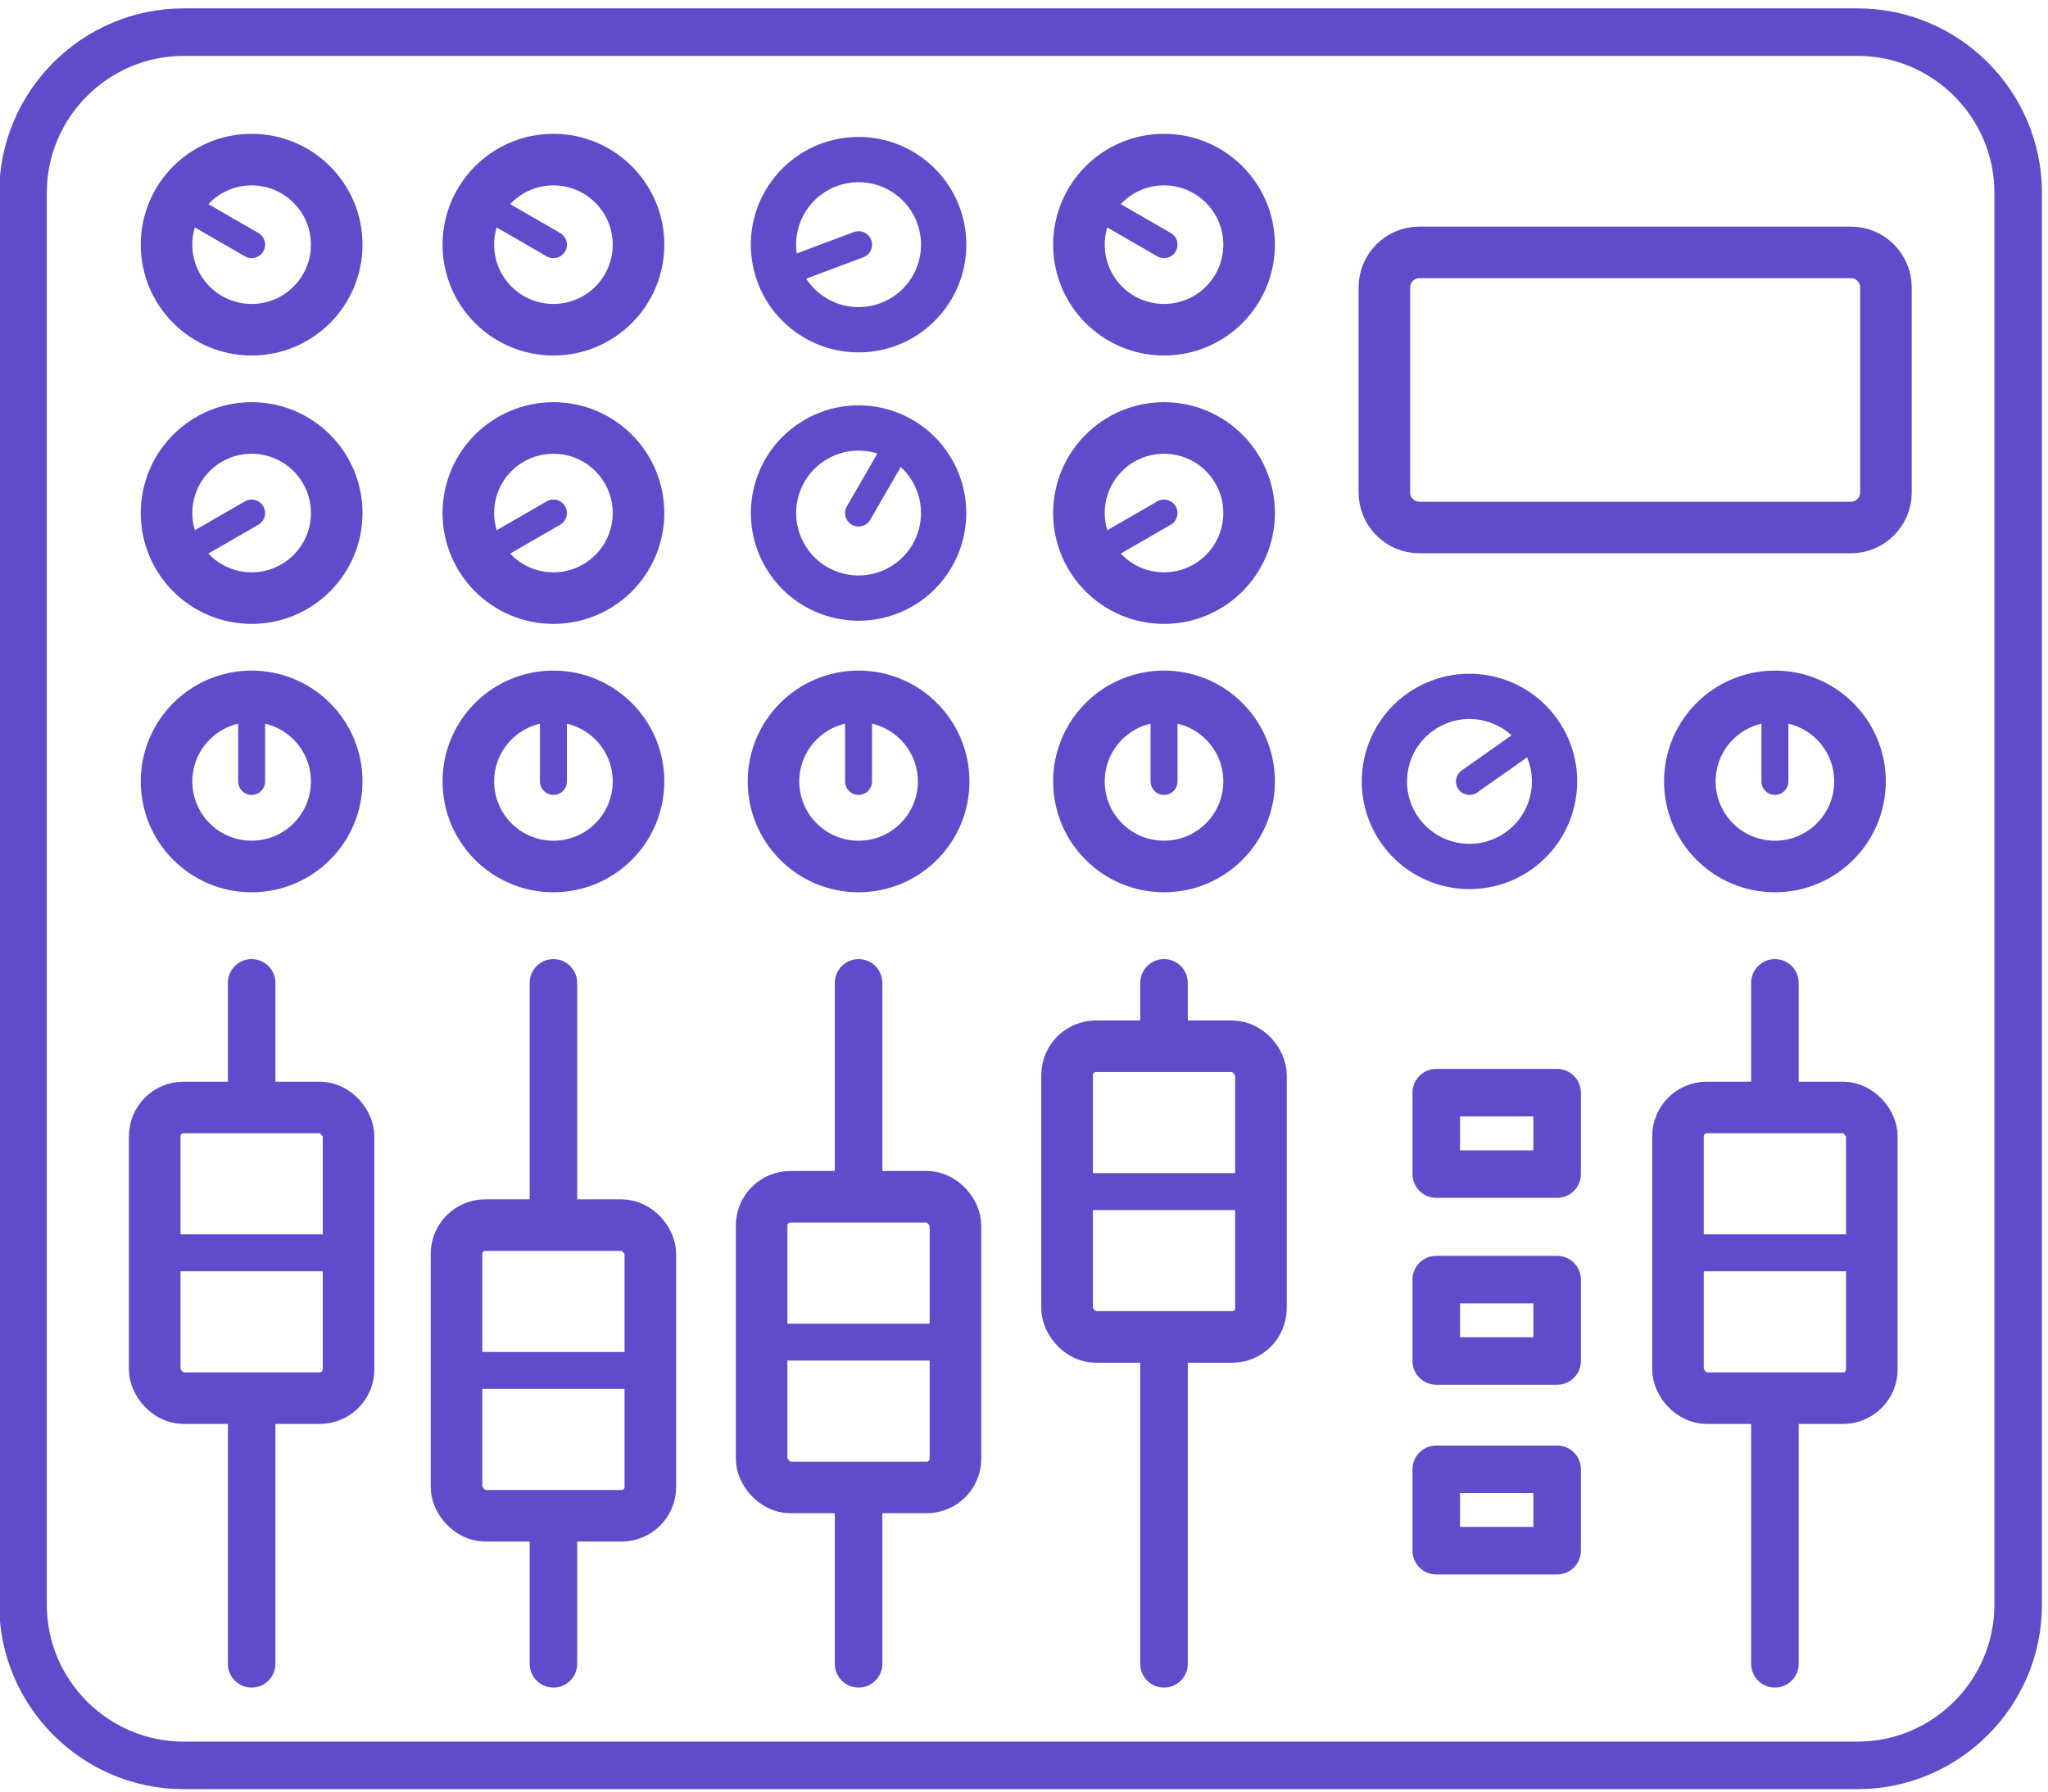
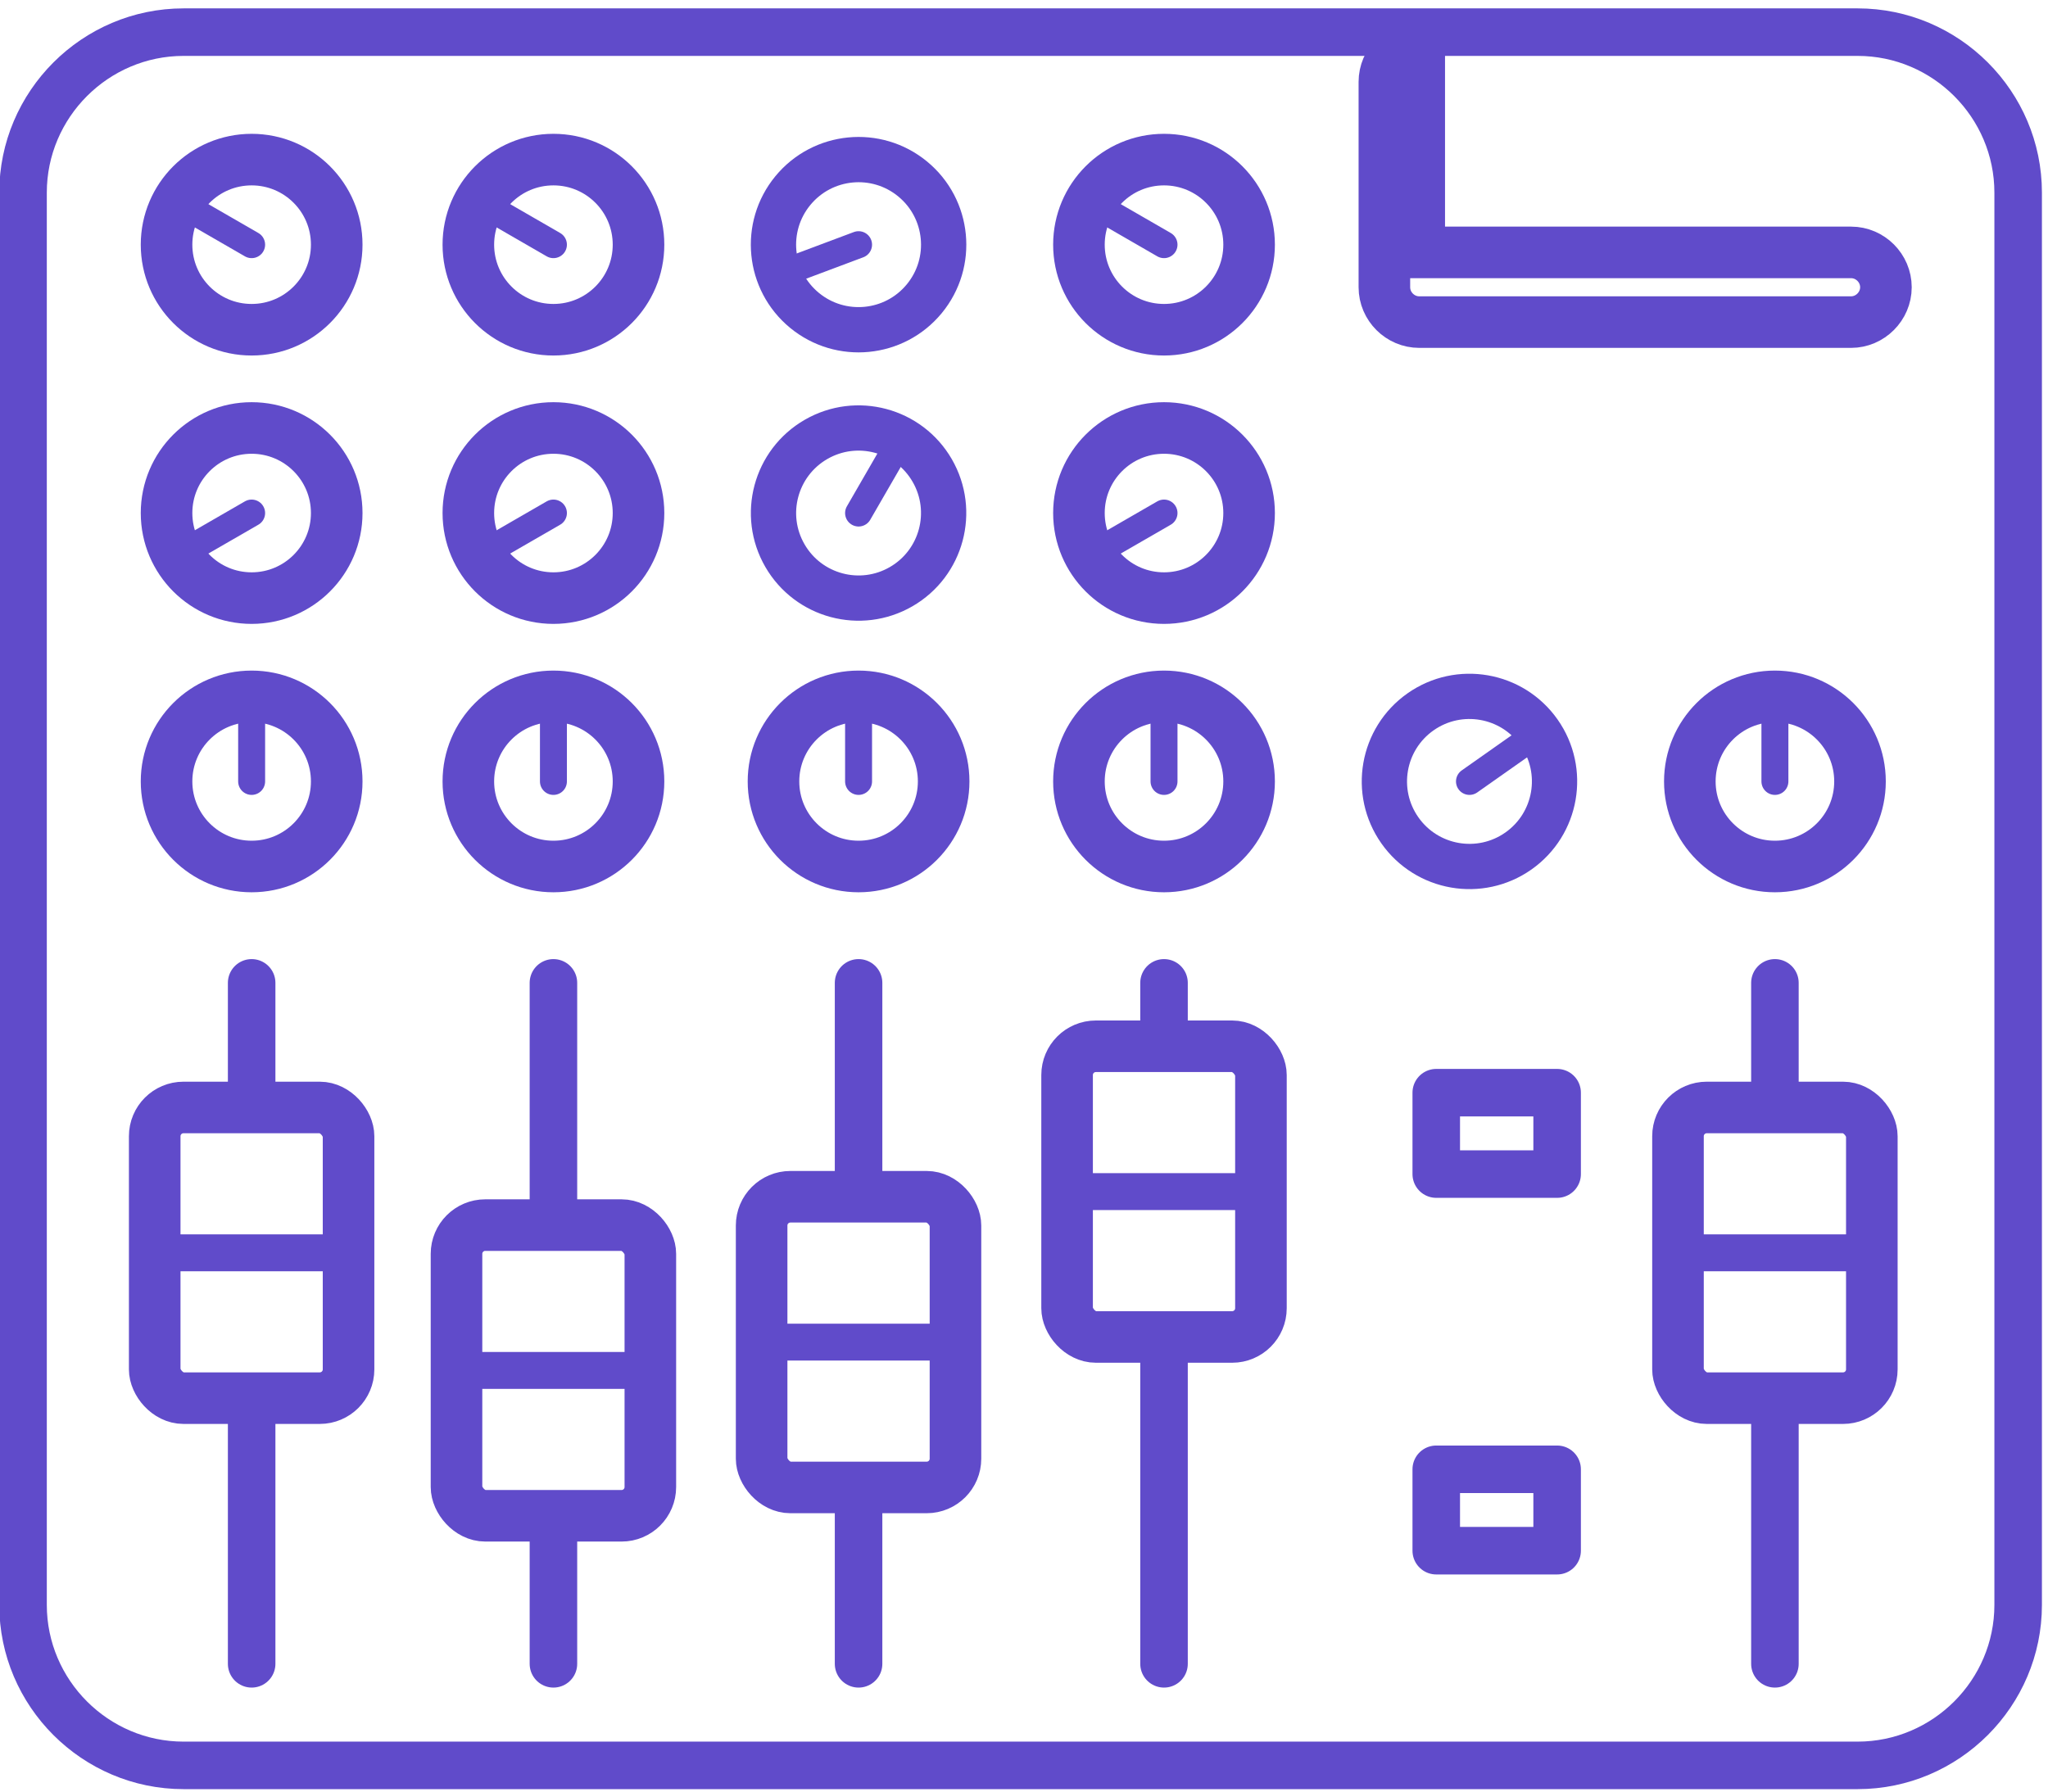
<svg xmlns="http://www.w3.org/2000/svg" xml:space="preserve" width="15.2mm" height="13.3mm" version="1.1" style="shape-rendering:geometricPrecision; text-rendering:geometricPrecision; image-rendering:optimizeQuality; fill-rule:evenodd; clip-rule:evenodd" viewBox="0 0 1520 1330">
  <defs>
    <style type="text/css">
   
    .str3 {stroke:#604BCA;stroke-width:38.28;stroke-miterlimit:22.926}
    .str5 {stroke:#604BCA;stroke-width:35.28;stroke-linejoin:round;stroke-miterlimit:22.926}
    .str1 {stroke:#604BCA;stroke-width:38.28;stroke-linejoin:round;stroke-miterlimit:22.926}
    .str2 {stroke:#604BCA;stroke-width:27.38;stroke-linecap:round;stroke-miterlimit:22.926}
    .str0 {stroke:#604BCA;stroke-width:35.28;stroke-linecap:round;stroke-miterlimit:22.926}
    .str4 {stroke:#604BCA;stroke-width:20;stroke-linecap:round;stroke-miterlimit:22.926}
    .fil1 {fill:none}
    .fil0 {fill:#604BCA;fill-rule:nonzero}
   
  </style>
  </defs>
  <g id="Layer_x0020_1">
    <path class="fil0" d="M136.22 6.22l1242.51 0c37.61,0 71.83,15.39 96.6,40.16 24.77,24.77 40.16,58.99 40.16,96.6l0 1048.44c0,37.61 -15.39,71.83 -40.16,96.6 -24.77,24.77 -58.99,40.16 -96.6,40.16l-1242.51 0c-37.61,0 -71.83,-15.39 -96.6,-40.16 -24.77,-24.77 -40.16,-58.99 -40.16,-96.6l0 -1048.44c0,-37.61 15.39,-71.83 40.16,-96.6 24.77,-24.77 58.99,-40.16 96.6,-40.16zm1242.51 35.28l-1242.51 0c-27.89,0 -53.27,11.43 -71.66,29.82 -18.39,18.39 -29.82,43.77 -29.82,71.66l0 1048.44c0,27.89 11.43,53.27 29.82,71.66 18.39,18.39 43.77,29.82 71.66,29.82l1242.51 0c27.89,0 53.27,-11.43 71.66,-29.82 18.39,-18.39 29.82,-43.77 29.82,-71.66l0 -1048.44c0,-27.89 -11.43,-53.27 -29.82,-71.66 -18.39,-18.39 -43.77,-29.82 -71.66,-29.82z" />
    <line class="fil1 str0" x1="186.77" y1="822.15" x2="186.77" y2="729.63" />
    <rect class="fil1 str1" x="114.82" y="822.14" width="143.87" height="215.79" rx="21.35" ry="21.35" />
    <line class="fil1 str2" x1="258.7" y1="930.04" x2="114.83" y2="930.04" />
    <line class="fil1 str0" x1="186.77" y1="1235.15" x2="186.77" y2="1037.94" />
    <line class="fil1 str0" x1="410.75" y1="909.46" x2="410.75" y2="729.63" />
    <rect class="fil1 str1" x="338.81" y="909.46" width="143.87" height="215.79" rx="21.35" ry="21.35" />
    <line class="fil1 str2" x1="482.68" y1="1017.35" x2="338.81" y2="1017.35" />
    <line class="fil1 str0" x1="410.75" y1="1235.15" x2="410.75" y2="1125.25" />
    <line class="fil1 str0" x1="637.22" y1="888.43" x2="637.22" y2="729.63" />
    <rect class="fil1 str1" x="565.27" y="888.42" width="143.87" height="215.79" rx="21.35" ry="21.35" />
    <line class="fil1 str2" x1="709.15" y1="996.32" x2="565.28" y2="996.32" />
    <line class="fil1 str0" x1="637.22" y1="1235.15" x2="637.22" y2="1104.22" />
    <line class="fil1 str0" x1="863.92" y1="776.71" x2="863.92" y2="729.63" />
    <rect class="fil1 str1" x="791.98" y="776.71" width="143.87" height="215.79" rx="21.35" ry="21.35" />
    <line class="fil1 str2" x1="935.85" y1="884.6" x2="791.98" y2="884.6" />
    <line class="fil1 str0" x1="863.92" y1="1235.15" x2="863.92" y2="992.5" />
    <line class="fil1 str0" x1="1317.32" y1="822.15" x2="1317.32" y2="729.63" />
    <rect class="fil1 str1" x="1245.38" y="822.14" width="143.87" height="215.79" rx="21.35" ry="21.35" />
    <line class="fil1 str2" x1="1389.25" y1="930.04" x2="1245.38" y2="930.04" />
    <line class="fil1 str0" x1="1317.32" y1="1235.15" x2="1317.32" y2="1037.94" />
-     <path class="fil1 str3" d="M1053.34 187.37l320.5 0c14.23,0 25.87,11.74 25.87,25.87l0 152.47c0,14.13 -11.74,25.87 -25.87,25.87l-320.5 0c-14.13,0 -25.87,-11.64 -25.87,-25.87l0 -152.47c0,-14.23 11.64,-25.87 25.87,-25.87z" />
+     <path class="fil1 str3" d="M1053.34 187.37l320.5 0c14.23,0 25.87,11.74 25.87,25.87c0,14.13 -11.74,25.87 -25.87,25.87l-320.5 0c-14.13,0 -25.87,-11.64 -25.87,-25.87l0 -152.47c0,-14.23 11.64,-25.87 25.87,-25.87z" />
    <circle class="fil1 str3" cx="186.76" cy="580.1" r="63.15" />
    <circle class="fil1 str3" cx="186.76" cy="380.86" r="63.15" />
    <circle class="fil1 str3" cx="186.76" cy="181.63" r="63.15" />
    <line class="fil1 str4" x1="186.76" y1="580.1" x2="186.76" y2="523.37" />
    <line class="fil1 str4" x1="186.76" y1="380.86" x2="137.63" y2="409.22" />
    <line class="fil1 str4" x1="186.76" y1="181.63" x2="137.63" y2="153.26" />
    <circle class="fil1 str3" cx="410.75" cy="580.1" r="63.15" />
    <circle class="fil1 str3" cx="410.75" cy="380.86" r="63.15" />
    <circle class="fil1 str3" cx="410.75" cy="181.63" r="63.15" />
    <line class="fil1 str4" x1="410.75" y1="580.1" x2="410.75" y2="523.37" />
    <line class="fil1 str4" x1="410.75" y1="380.86" x2="361.62" y2="409.22" />
    <line class="fil1 str4" x1="410.75" y1="181.63" x2="361.62" y2="153.26" />
    <circle class="fil1 str3" cx="637.22" cy="580.1" r="63.15" />
    <circle class="fil1 str3" transform="matrix(0.558 -0.678 0.678 0.558 637.22 181.63)" r="71.93" />
    <line class="fil1 str4" x1="637.22" y1="580.1" x2="637.22" y2="523.37" />
    <g id="_825401520">
      <circle class="fil1 str3" transform="matrix(-0.76 0.439 -0.439 -0.76 637.22 380.86)" r="71.93" />
      <line class="fil1 str4" x1="637.22" y1="380.86" x2="665.59" y2="331.73" />
    </g>
    <line class="fil1 str4" x1="637.22" y1="181.63" x2="584.1" y2="201.55" />
    <circle class="fil1 str3" cx="863.92" cy="580.1" r="63.15" />
    <circle class="fil1 str3" cx="863.92" cy="380.86" r="63.15" />
    <circle class="fil1 str3" cx="863.92" cy="181.63" r="63.15" />
    <line class="fil1 str4" x1="863.92" y1="580.1" x2="863.92" y2="523.37" />
    <line class="fil1 str4" x1="863.92" y1="380.86" x2="814.79" y2="409.22" />
    <line class="fil1 str4" x1="863.92" y1="181.63" x2="814.79" y2="153.26" />
    <circle class="fil1 str3" cx="1317.32" cy="580.1" r="63.15" />
    <line class="fil1 str4" x1="1317.32" y1="580.1" x2="1317.32" y2="523.37" />
    <rect class="fil1 str5" x="1065.97" y="811.16" width="89.71" height="60.43" />
-     <rect class="fil1 str5" x="1065.97" y="949.92" width="89.71" height="60.43" />
    <rect class="fil1 str5" x="1065.97" y="1090.74" width="89.71" height="60.43" />
    <circle class="fil1 str3" transform="matrix(0.505 0.718 -0.718 0.505 1090.62 580.1)" r="71.93" />
    <line class="fil1 str4" x1="1090.62" y1="580.1" x2="1137" y2="547.44" />
  </g>
</svg>